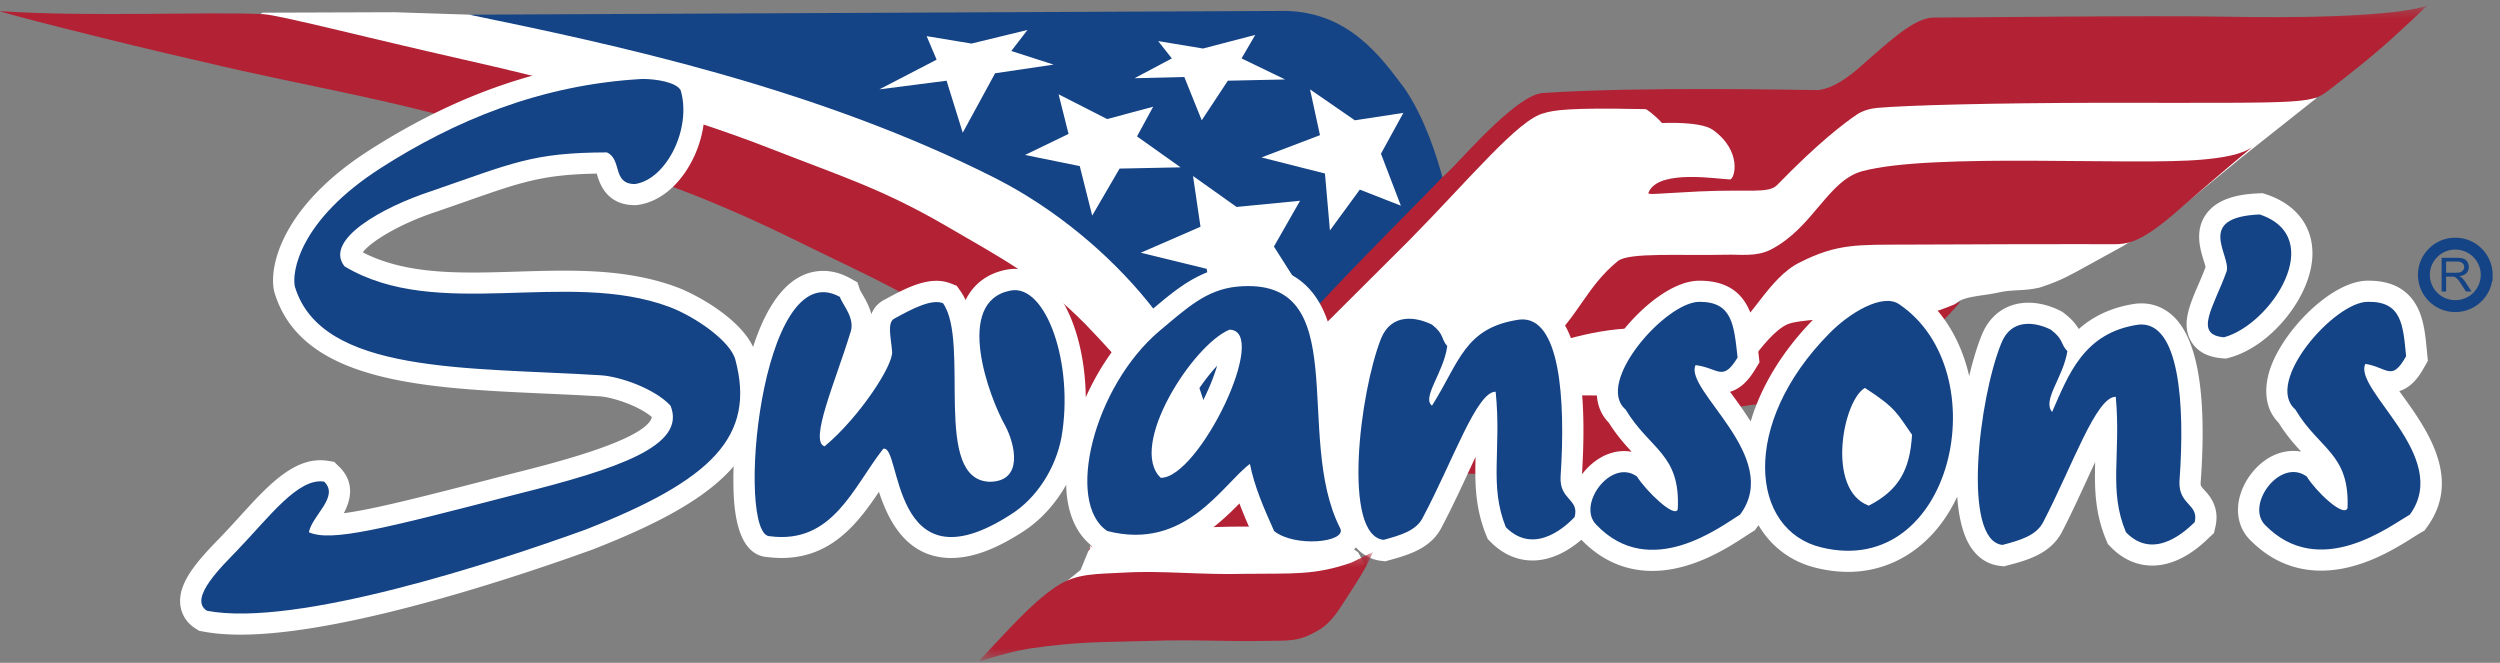
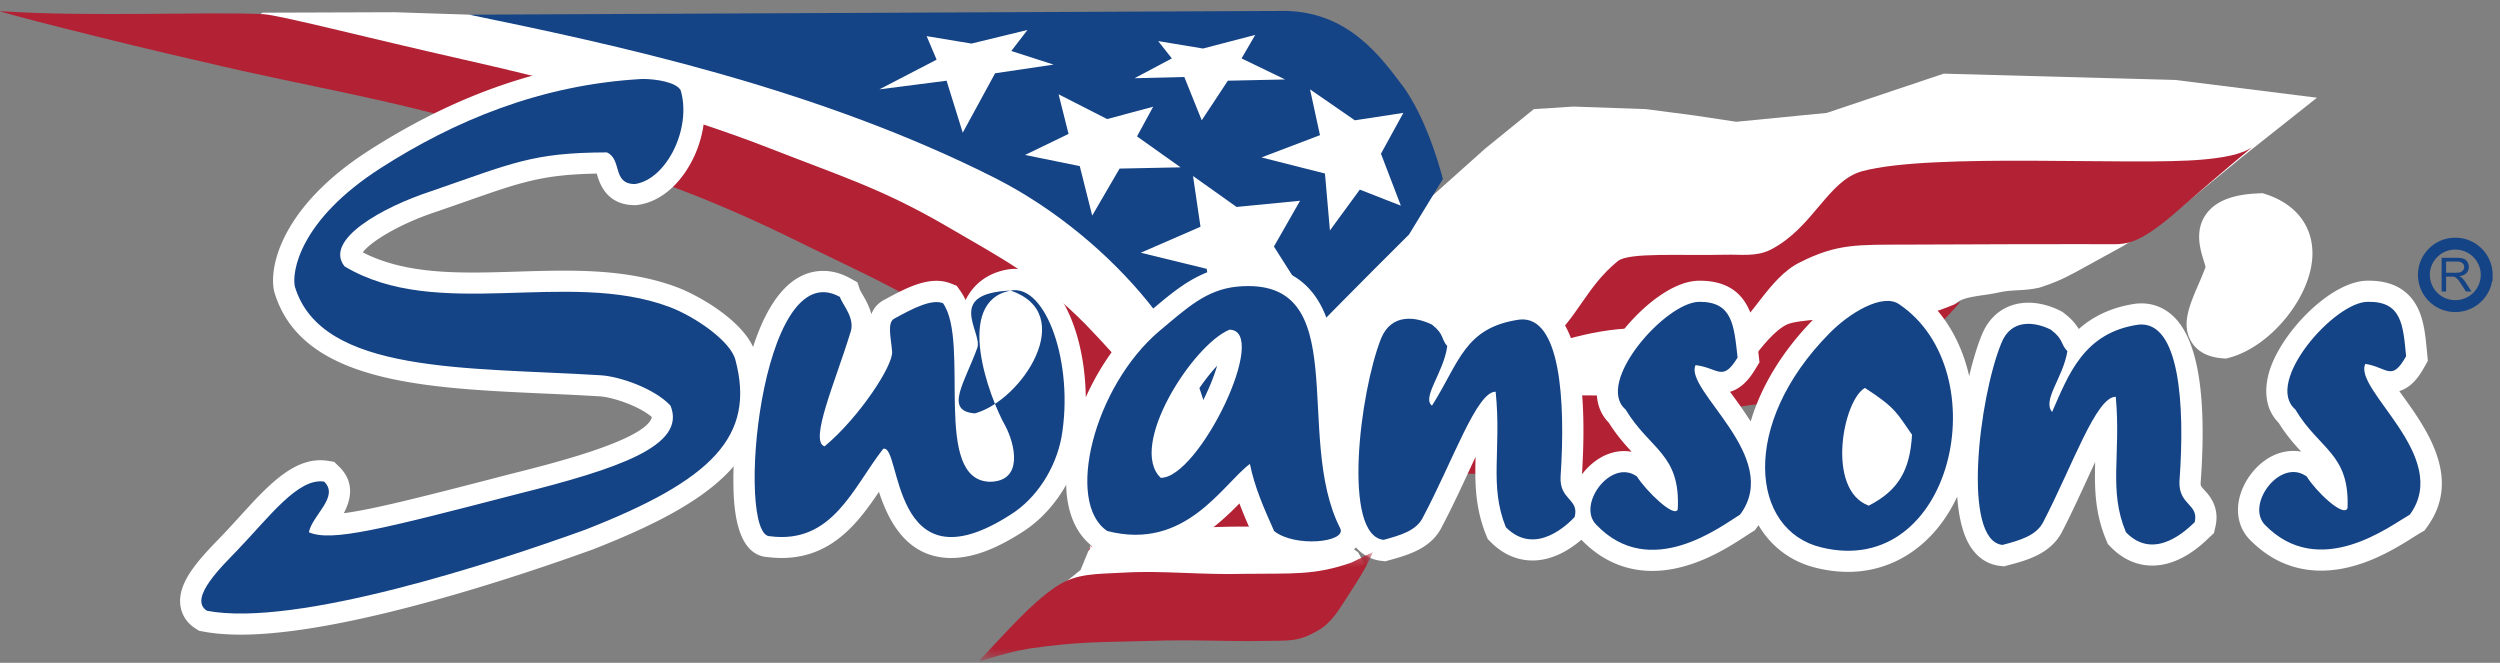
<svg xmlns="http://www.w3.org/2000/svg" xmlns:xlink="http://www.w3.org/1999/xlink" width="215" height="57" viewBox="0 0 215 57">
  <rect x="0" y="0" width="215" height="57" fill="#808080" stroke="none" />
  <defs>
-     <path id="a" d="M.349.349h104.86v37.378H.349z" />
    <path id="c" d="M.293.174h33.838v9.355H.293z" />
  </defs>
  <g fill="none" fill-rule="evenodd">
    <path fill="#FFF" d="M199.26 8.403l-6.462 5.119-6.242 5.118-3.942 2.504-4.162 2.287c-1.129.605-1.83.908-3.066 1.307-1.39.32-2.235.122-3.614.436-1.552.341-3.42.276-3.833 1.306l-7.446 3.594-10.623 3.92-7.008 1.852-12.703 2.069-7.557 1.307-5.475 2.83-1.752 2.723-.11 1.634 1.533 1.089.548.98-4.709 3.92-22.559-1.089 2.847-2.287.986-2.395 3.942-5.88 2.3 2.286 5.804-5.118 4.6-8.277 10.731-11.107 6.461-5.772 4.162-3.376 3.395-.217 6.242.217 4.161.545 3.614.544 7.775-.762 10.055-3.376 19.95.545 12.156 1.524z" />
    <path fill="#FFF" d="M22.62 1.216l11.28-.04 6.685.217 29.234 5.921 19.164 8.821 7.009 5.445 3.942 4.138 3.942 5.99 1.752 7.731-4.927 2.832-5.147-9.584-10.732-8.276-30.116-12.414-33.838-9.583z" />
    <path stroke="#FFF" stroke-width=".25" d="M22.62 1.216l11.28-.04 6.685.217 29.234 5.921 19.164 8.821 7.009 5.445 3.942 4.138 3.942 5.99 1.752 7.731-4.927 2.832-5.147-9.584-10.732-8.276-30.116-12.414-33.838-9.583z" />
    <path fill="#144386" d="M121.179 20.164c-17.186 17.091-17.229 18.171-17.193 17.533.097-6.838-8.1-17.103-18.288-22.324C70.104 7.469 52.578 3.787 40.36 1.263c0 0 70.134-.325 70.195-.324 5.43.11 8.167 3.908 10.185 6.593 1.789 2.56 2.866 6.044 3.35 7.86l-2.912 4.772z" />
    <g transform="translate(103.578 .105)">
      <mask id="b" fill="#fff">
        <use xlink:href="#a" />
      </mask>
      <path fill="#B22234" d="M20.448 15.159c.036-.019.55-.508.888-.852 1.431-1.468 5.67-6.274 7.752-6.414 8.508-.575 22.722-.25 23.556-.25.834 0 2.127-.565 3.704-1.958 2.923-2.581 4.798-4.28 6.404-4.28 2.653 0 18.452-.198 25.045-.076 15.046.279 17.412-.98 17.412-.98-3.572 3.346-4.18 3.935-8.214 7.078-1.906 1.446-1.05 1.316-20.04 1.307-9.23.02-16.447.208-19.103.44-.58.051-1.263.245-1.743.573-1.013.69-3.236 2.332-6.86 6.065-.733.756-2.477.345-6.68.545-4.832.235-4.508.386-4.27-.109 1.073-1.762 5.782-.957 6.898-.923.404.012 1.099-2.426-1.47-4.262-1.066-.763-4.373-.587-4.373-.587-.642-.723-1.36-1.197-1.384-1.197-6.708-.145-7.934.097-8.761.346-2.178.5-6.398 5.665-11.608 10.949C.415 37.664.093 38.164.408 37.592c2.504-5.118 18.176-20.417 20.04-22.433" mask="url(#b)" />
    </g>
    <path fill="#B22234" d="M133.006 29.638c2.721-2.37 3.4-4.966 6.132-7.187.949-.77 5.53-.448 9.2-.544 1.45-.039 2.68.193 3.941-.436 3.667-1.885 4.905-5.95 7.885-6.752 6.009-1.614 23.269-.445 29.277-.997 1.63-.15 3.301-.402 4.258-1.078 0 0-2.572 2.109-6.871 5.867-2.657 2.245-3.712 2.402-4.552 2.475-.585.05-.854-.035-18.389.05-4.077.019-5.882-.103-9.089 1.524-2.667 1.276-4.383 5.277-5.475 5.227-3.073-.013-5.56.413-8.542.436-4.505.048-8.325 1.84-7.775 1.415" />
    <path fill="#B22234" d="M93.642 47.24c.082-.369 2.444-1.42 4.54-1.485 3.203-.211 5.929-.59 11.06-.435 4.23.14 6.155-.547 6.133-.545 1.39-.742 2.07-3.4 4.052-3.702 3.184-.523 4.16-.33 7.227-.327 5.616.016 13.26.123 14.346-.436 2.23-.93 3.305-1.194 5.038-3.375 1.03-1.23 1.635-1.536 3.066-1.852 3.648-.801 7.325-.134 8.87-.653 2.973-.985 4.326-2.422 6.68-4.574 1.36-1.2 2.469-2.193 3.944-3.9-.053-.045-3.907 2.123-9.09 1.504-1.283-.142-4.914.033-5.805.436-2.11.978-4.4 5.491-5.475 5.88-1.468.487-3.65.109-6.133.218-3.798.11-5.793-.105-9.856.11-1.581.06-2.812-.168-3.832.435-1.644.857-3.287 2.69-5.585 3.811-2.107.987-.837.633-5.476.545-3.323-.026-5.228-.204-8.542.218-1.784.208-2.842.218-4.49.87-1.242.386-2.873 1.738-2.956 1.416-.267-.952-.61-2.292-1.205-3.702-1.65-4.322-3.527-6.383-6.79-9.801-3.984-4.025-7.148-5.635-12.046-8.494-5.575-3.23-9.118-4.287-15.112-6.643-8.053-3.151-17.87-5.736-26.282-7.623C31.355 3.2 24.059 1.297 22.62 1.216 17.647.99 7.574 1.471.061.959c-.995-.12 10.365 2.765 17.084 4.286 10.192 2.427 16.136 3.14 26.172 6.207 9.88 2.918 15.546 4.547 24.75 9.039 7.71 3.828 12.545 5.591 18.835 11.434 2.823 2.658 4.261 4.367 6.571 7.514 1.308 1.628 1.5 3.836 1.095 5.554-.505 1.7-1.122 2.818-.926 2.247" />
    <path fill="#FFF" d="M79.692 3.108l3.854.639 4.817-1.171-1.392 1.81 3.64 1.17-5.031.745-2.784 5.11-1.391-4.471-5.78.745 4.924-2.554zM91.039 8.11l4.175 2.13 3.96-1.065-1.391 2.555 3.746 2.661-5.245.107-2.355 4.045-1.07-4.258-4.71-.958 3.746-1.81zm8.563-4.576l3.854.639 4.496-1.171-1.178 2.022 3.747 1.81-4.924.106-2.248 3.406-1.498-3.725-4.282.106 3.211-1.703zm13.06 4.151l3.854 2.662 4.174-.64-1.927 3.514 1.713 4.47-3.532-1.384-2.57 3.513-.428-4.897-5.459-1.383 5.031-1.916zM102.6 15.136l3.746 2.662 5.46-.533-2.248 3.939 2.569 4.045-4.603-1.065-2.89 4.365-.857-5.429-5.673-1.384 5.138-2.235z" />
    <path fill="#144386" d="M210.366 25.072v-1.287h.448c.1 0 .172.005.216.014a.59.59 0 0 1 .177.077.889.889 0 0 1 .196.194c.074.092.167.225.28.4l.387.602h.482l-.506-.789a1.977 1.977 0 0 0-.32-.385.998.998 0 0 0-.233-.144c.28-.038.488-.128.622-.27a.725.725 0 0 0 .202-.52c0-.16-.04-.306-.122-.438a.647.647 0 0 0-.325-.276c-.136-.052-.334-.078-.594-.078h-1.297v2.9h.387zm0-2.578h.925c.218 0 .377.044.478.132.1.089.15.201.15.338 0 .094-.025.18-.078.26a.44.44 0 0 1-.228.175c-.1.036-.238.054-.415.054h-.832v-.96z" />
    <path stroke="#144386" stroke-width="1.022" d="M211.155 26.324c1.492 0 2.7-1.202 2.7-2.684a2.692 2.692 0 0 0-2.7-2.686 2.692 2.692 0 0 0-2.7 2.686 2.692 2.692 0 0 0 2.7 2.684z" />
    <path fill="#FFF" d="M206.63 34.04l-.29-.407c1.19-.358 1.837-1.505 2.177-2.107l.279-.495-.055-.565-.018-.192c-.135-1.427-.264-2.774-.85-3.888-.783-1.49-2.178-2.246-4.144-2.246h-.107c-2.997.001-7.077 4.054-8.316 7.372-.349.937-.953 3.22.658 4.85.646 1.04 1.319 1.808 1.94 2.479a3.652 3.652 0 0 0-.672-.062c-2.046 0-3.657 1.593-4.346 3.172-.714 1.637-.508 3.286.55 4.411l.01.01.01.01c1.735 1.787 3.81 2.693 6.166 2.693 3.375 0 6.355-1.88 7.956-2.89.239-.151.445-.281.585-.361l.34-.194.229-.316c3.024-4.155-.06-8.44-2.101-11.275m-101.959-2.585c-.27.922-.74 2.128-1.483 3.517-.845 1.58-1.648 2.67-2.276 3.36.01-.061.02-.124.033-.189.426-2.254 2.175-5.015 3.726-6.688m84.584 10.058c.534-7.263-.189-12.01-2.15-14.109-.802-.859-1.822-1.313-2.949-1.313a4.15 4.15 0 0 0-.4.019l-.044.004-.042.006c-2.12.3-3.693 1.114-4.9 2.177-.241-.413-.602-.864-1.292-1.388l-.133-.1-.148-.075c-.631-.319-1.622-.699-2.756-.699-1.867 0-3.338 1.039-4.04 2.85-.364.899-.729 2.097-1.052 3.459-.687-3.02-2.274-5.83-4.97-7.661-.588-.41-1.282-.618-2.064-.618-2.247 0-4.803 1.805-6.31 3.35-2.698 2.734-4.56 5.813-5.447 8.832a39.602 39.602 0 0 0-1.545-2.231l-.234-.32c1.203-.346 1.89-1.477 2.214-2.009l.321-.527-.069-.613-.032-.285c-.286-2.583-.68-6.12-5.051-6.12h-.021c-1.951.005-3.951 1.606-4.97 2.561-1.588 1.489-2.844 3.267-3.447 4.878-.345.924-.942 3.177.64 4.783.657 1.045 1.336 1.816 1.96 2.49a3.633 3.633 0 0 0-.652-.06c-1.508 0-2.79.904-3.623 1.999.448-7.142-.294-11.811-2.214-13.851-.792-.842-1.795-1.287-2.902-1.287a4.23 4.23 0 0 0-.403.02l-.04.003-.038.006c-2.283.318-3.803 1.139-4.93 2.205-.227-.416-.575-.87-1.238-1.393l-.153-.122-.176-.086c-.645-.316-1.65-.692-2.781-.692-1.865 0-3.358 1.033-4.096 2.834l-.004.01-.004.012c-.725 1.836-1.448 4.92-1.815 8.093a187.99 187.99 0 0 1-.083-1.504c-.153-2.948-.297-5.732-1.192-7.946-1.155-2.858-3.384-4.307-6.625-4.307v.908-.908h-.001c-.362 0-.742.018-1.13.055-3.013.296-4.983 1.955-7.068 3.712l-.615.515c-2.136 1.806-3.942 4.363-5.166 7.097-.04-3.72-1.044-7.292-2.743-9.301-1.216-1.439-2.497-1.741-3.358-1.741-.243 0-.487.024-.727.071-1.607.311-2.82 1.213-3.508 2.611a4.967 4.967 0 0 0-.446-.782l-.314-.446-.51-.201a3.375 3.375 0 0 0-1.241-.226c-1.378 0-2.824.726-4.433 1.609a2.284 2.284 0 0 0-1.16 1.261c-.186-.72-.535-1.314-.777-1.725a6.447 6.447 0 0 1-.203-.36l-.216-.656-.622-.345c-.763-.423-1.542-.637-2.318-.637-2.983 0-4.872 2.946-6.035 6.538-1.132-2.439-4.8-4.484-6.57-5.144-3.357-1.254-6.96-1.415-9.725-1.415-1.326 0-2.668.041-3.965.081-1.262.04-2.566.08-3.818.08-3.06 0-6.543-.216-9.486-1.735.586-.832 3.03-2.414 6.336-3.498l.014-.004.012-.004c.893-.308 1.7-.591 2.44-.85 4.838-1.698 6.65-2.332 11.319-2.417l.004.015c.212.737.775 2.693 3.267 2.698h.13l.127-.018c1.6-.222 3.087-1.281 4.19-2.98 1.453-2.237 1.933-5.067 1.251-7.385l-.048-.163-.077-.151c-.304-.593-1.39-1.97-4.911-1.971h-.051l-.05.002c-8.063.44-15.697 3.027-23.336 7.909-7.614 4.85-8.719 10.08-8.24 12.167l.015.06.017.059c2.34 7.734 12.936 8.21 23.184 8.672 1.56.07 3.173.143 4.733.239 1.141.063 3.383.811 4.517 1.77a.404.404 0 0 1-.054.22c-.978 1.913-8.717 3.848-12.023 4.675-7.514 1.95-11.86 3.061-14.397 3.386.58-1.105.993-2.646-.42-4.015l-.415-.402-.573-.09a3.945 3.945 0 0 0-.613-.048c-2.527 0-4.67 2.354-6.938 4.846-.49.538-.997 1.095-1.502 1.622-.12.128-.249.26-.39.405-1.822 1.88-3.439 3.723-3.209 5.586.105.842.575 1.561 1.324 2.028l.29.18.334.063c.94.18 2.027.27 3.234.27 9.054 0 24.177-5.116 30.258-7.316l.022-.008.021-.008c6.027-2.354 9.696-4.484 11.898-6.909.07-.077.133-.156.2-.234-.012.355-.018.682-.018.974 0 1.843 0 6.69 2.99 6.836.395.047.785.072 1.162.072 4.292 0 6.578-3.028 8.366-5.689.787 2.416 2.358 5.69 6.217 5.69 1.778 0 3.765-.721 6.075-2.205 1.54-.961 2.862-2.407 3.813-4.092.002.117 0 .237.006.353.171 2.975 1.458 4.433 2.507 5.131l.258.171.3.078c.983.254 1.958.383 2.895.383 4.206 0 7.007-2.542 8.93-4.51.367.977.807 1.981 1.312 3.108l.176.395.337.273c1.447 1.175 3.549 1.303 4.386 1.303 1.052 0 2.889-.176 3.81-1.299.723.815 1.554 1.088 2.176 1.156l.35.04.34-.095c1.617-.448 3.62-1.003 4.537-2.896.814-1.539 1.55-3.122 2.262-4.654.19-.41.402-.866.623-1.333-.058 2.224-.048 4.356.907 6.722l.136.338.258.26c1.03 1.039 2.273 1.588 3.594 1.588 1.734 0 3.213-.933 4.205-1.784 1.715 1.777 3.769 2.68 6.106 2.68 3.45 0 6.543-2.025 8.03-2.998.184-.121.343-.225.471-.304l.301-.184.21-.282c.04-.055.076-.11.115-.165 1.093 1.868 2.839 3.172 5.004 3.683.91.22 1.824.333 2.704.333 4.041 0 7.5-2.434 9.38-6.471.123 1.682.45 3.153 1.06 4.171.796 1.326 1.868 1.704 2.628 1.787l.34.038.33-.088c1.633-.433 3.663-.971 4.656-2.88.761-1.47 1.458-2.985 2.132-4.45.218-.476.464-1.01.72-1.553-.063 2.229-.035 4.373.96 6.74l.133.313.236.245c1.017 1.051 2.253 1.607 3.575 1.607 2.379 0 4.233-1.772 4.843-2.355l.065-.062.4-.376.124-.533c.397-1.702-.514-2.698-.952-3.177-.295-.322-.324-.353-.316-.625" />
    <path fill="#FFF" d="M198.868 21.968c.07-2.471-1.371-4.384-3.955-5.247l-.322-.107-.339.014c-1.442.063-3.48.317-4.532 1.8-.998 1.404-.5 3.015-.203 3.977.053.17.127.408.162.561a33.31 33.31 0 0 1-.627 1.526c-.762 1.772-1.48 3.445-.598 4.896.516.848 1.413 1.328 2.667 1.426l.318.025.308-.084c3.56-.97 7.02-5.24 7.12-8.787" />
-     <path fill="#144386" d="M203.64 25.956c2.904-.043 3.024 1.96 3.285 4.682-1.249 2.214-1.572.975-3.504.654-1.081 2.214 7.459 7.975 3.832 12.958-1.702.973-7.793 5.703-12.484.872-1.65-1.753 1.35-5.793 3.614-4.139.699 1.17 3.139 3.56 3.504 2.723.2-4.718-2.432-5.03-4.49-8.494-2.723-2.333 3.385-9.284 6.243-9.256m-19.712 1.96c3.494-.328 4.003 6.777 3.504 13.503-.065 2.045 1.682 1.909 1.314 3.485-.544.511-3.411 3.46-5.913.871-1.52-3.61-.42-6.623-.876-11.652-1.689-.017-3.7 5.878-6.242 10.78-.613 1.18-2.015 1.566-3.505 1.961-3.512-.386-2.014-12.632-.11-17.315.849-2.213 2.965-1.857 4.272-1.198 1.126.855.8 1.203 1.423 1.852-.37 2.288-2.179 4.202-1.314 5.227 1.4-3.189 2.716-6.844 7.447-7.514m-37.781-1.96c2.851-.008 2.971 1.996 3.285 4.791-1.301 2.14-1.625.9-3.613.653-1.025 2.141 7.515 7.902 3.832 12.85-1.645 1.008-7.736 5.739-12.374.872-1.703-1.718 1.295-5.758 3.504-4.139.755 1.206 3.195 3.595 3.504 2.832.256-4.792-2.376-5.105-4.49-8.603-2.667-2.298 3.442-9.25 6.352-9.256m-59.245-.968c3.069-.603 5.484 6.35 4.38 12.633-.489 2.612-2.108 5.23-4.38 6.642-10.368 6.67-9.373-6.206-10.95-5.662-2.599 3.32-4.35 8.221-9.747 7.514-2.956.017-.875-24.412 6.023-20.582.241.73 1.394 1.855.876 3.158-1.23 4.035-3.546 9.289-2.19 9.692 2.997-2.494 5.947-7.018 5.804-8.167-.087-1.148-.463-2.515.219-2.832 1.675-.92 3.2-1.685 4.161-1.307 2.375 3.375-1 15.262 4.052 15.355 2.916-.057 2.115-3.274 1.314-4.791-1.398-2.464-4.462-10.704.438-11.653m107.429-6.546c5.86 1.957 1.005 9.453-3.066 10.563-2.682-.21-.848-2.677.22-5.663.419-1.359-2.792-4.657 2.846-4.9M55.254 6.79c1.224 0 2.934.295 3.285.98.966 3.283-1.236 7.68-3.942 8.058-1.979-.004-1.07-2.132-2.41-2.722-6.441.025-8.035.9-15.221 3.376-3.885 1.273-9.166 4.1-7.337 6.425 7.965 4.773 19.155.208 27.925 3.484 2.205.822 5.3 2.952 5.694 4.574 1.743 6.56-2.002 10.329-12.922 14.592-7.745 2.802-24.872 8.428-32.524 6.97-1.683-1.047 1.428-3.958 2.628-5.227 2.75-2.868 5.215-6.232 7.447-5.88 1.334 1.291-1.028 2.884-1.314 4.355 1.917.838 6.172-.235 17.85-3.267 8.732-2.184 14.657-4.16 13.25-7.623-1.367-1.477-4.393-2.524-6.023-2.613-11.416-.705-24-.08-26.282-7.623-.27-1.177.319-5.695 7.447-10.237 6.19-3.955 13.596-7.14 22.449-7.622m75.452 20.69c3.444-.33 3.954 6.774 3.504 13.504-.115 2.041 1.633 1.904 1.205 3.484-.484.508-3.351 3.456-5.914.872-1.458-3.615-.359-6.628-.876-11.653-1.627-.02-3.64 5.875-6.242 10.781-.552 1.175-1.954 1.562-3.394 1.96-3.562-.39-2.064-12.635-.22-17.314.909-2.217 3.025-1.862 4.38-1.198 1.078.85.752 1.2 1.315 1.851-.31 2.285-2.217 4.423-1.314 5.118 2.358-3.704 2.776-6.739 7.556-7.405m-24.968.871c3.518.067-2.617 12.772-5.913 12.742-2.861-2.714 2.75-11.448 5.913-12.742m.657-3.702c10.202-.952 4.777 12.853 8.87 20.8.543 1.202-3.935 1.646-5.694.217-.907-2.026-1.685-3.81-2.08-5.771-2.384 1.785-5.535 7.51-12.266 5.771-3.65-2.43-1.167-12.424 4.49-17.206 2.317-1.931 3.997-3.547 6.68-3.811" />
+     <path fill="#144386" d="M203.64 25.956c2.904-.043 3.024 1.96 3.285 4.682-1.249 2.214-1.572.975-3.504.654-1.081 2.214 7.459 7.975 3.832 12.958-1.702.973-7.793 5.703-12.484.872-1.65-1.753 1.35-5.793 3.614-4.139.699 1.17 3.139 3.56 3.504 2.723.2-4.718-2.432-5.03-4.49-8.494-2.723-2.333 3.385-9.284 6.243-9.256m-19.712 1.96c3.494-.328 4.003 6.777 3.504 13.503-.065 2.045 1.682 1.909 1.314 3.485-.544.511-3.411 3.46-5.913.871-1.52-3.61-.42-6.623-.876-11.652-1.689-.017-3.7 5.878-6.242 10.78-.613 1.18-2.015 1.566-3.505 1.961-3.512-.386-2.014-12.632-.11-17.315.849-2.213 2.965-1.857 4.272-1.198 1.126.855.8 1.203 1.423 1.852-.37 2.288-2.179 4.202-1.314 5.227 1.4-3.189 2.716-6.844 7.447-7.514m-37.781-1.96c2.851-.008 2.971 1.996 3.285 4.791-1.301 2.14-1.625.9-3.613.653-1.025 2.141 7.515 7.902 3.832 12.85-1.645 1.008-7.736 5.739-12.374.872-1.703-1.718 1.295-5.758 3.504-4.139.755 1.206 3.195 3.595 3.504 2.832.256-4.792-2.376-5.105-4.49-8.603-2.667-2.298 3.442-9.25 6.352-9.256m-59.245-.968c3.069-.603 5.484 6.35 4.38 12.633-.489 2.612-2.108 5.23-4.38 6.642-10.368 6.67-9.373-6.206-10.95-5.662-2.599 3.32-4.35 8.221-9.747 7.514-2.956.017-.875-24.412 6.023-20.582.241.73 1.394 1.855.876 3.158-1.23 4.035-3.546 9.289-2.19 9.692 2.997-2.494 5.947-7.018 5.804-8.167-.087-1.148-.463-2.515.219-2.832 1.675-.92 3.2-1.685 4.161-1.307 2.375 3.375-1 15.262 4.052 15.355 2.916-.057 2.115-3.274 1.314-4.791-1.398-2.464-4.462-10.704.438-11.653c5.86 1.957 1.005 9.453-3.066 10.563-2.682-.21-.848-2.677.22-5.663.419-1.359-2.792-4.657 2.846-4.9M55.254 6.79c1.224 0 2.934.295 3.285.98.966 3.283-1.236 7.68-3.942 8.058-1.979-.004-1.07-2.132-2.41-2.722-6.441.025-8.035.9-15.221 3.376-3.885 1.273-9.166 4.1-7.337 6.425 7.965 4.773 19.155.208 27.925 3.484 2.205.822 5.3 2.952 5.694 4.574 1.743 6.56-2.002 10.329-12.922 14.592-7.745 2.802-24.872 8.428-32.524 6.97-1.683-1.047 1.428-3.958 2.628-5.227 2.75-2.868 5.215-6.232 7.447-5.88 1.334 1.291-1.028 2.884-1.314 4.355 1.917.838 6.172-.235 17.85-3.267 8.732-2.184 14.657-4.16 13.25-7.623-1.367-1.477-4.393-2.524-6.023-2.613-11.416-.705-24-.08-26.282-7.623-.27-1.177.319-5.695 7.447-10.237 6.19-3.955 13.596-7.14 22.449-7.622m75.452 20.69c3.444-.33 3.954 6.774 3.504 13.504-.115 2.041 1.633 1.904 1.205 3.484-.484.508-3.351 3.456-5.914.872-1.458-3.615-.359-6.628-.876-11.653-1.627-.02-3.64 5.875-6.242 10.781-.552 1.175-1.954 1.562-3.394 1.96-3.562-.39-2.064-12.635-.22-17.314.909-2.217 3.025-1.862 4.38-1.198 1.078.85.752 1.2 1.315 1.851-.31 2.285-2.217 4.423-1.314 5.118 2.358-3.704 2.776-6.739 7.556-7.405m-24.968.871c3.518.067-2.617 12.772-5.913 12.742-2.861-2.714 2.75-11.448 5.913-12.742m.657-3.702c10.202-.952 4.777 12.853 8.87 20.8.543 1.202-3.935 1.646-5.694.217-.907-2.026-1.685-3.81-2.08-5.771-2.384 1.785-5.535 7.51-12.266 5.771-3.65-2.43-1.167-12.424 4.49-17.206 2.317-1.931 3.997-3.547 6.68-3.811" />
    <path fill="#144386" d="M160.383 33.36c2.738 1.763 2.787 2.247 4.052 4.03-.18 3.064-1.17 4.783-3.723 6.098-3.696-1.373-2.222-9.056-.329-10.127m2.957-7.188c8.507 5.764 4.652 23.654-6.68 20.909-6.135-1.448-7.05-10.599.657-18.404 1.74-1.785 4.61-3.502 6.023-2.505" />
    <g transform="translate(83.957 47.294)">
      <mask id="d" fill="#fff">
        <use xlink:href="#c" />
      </mask>
      <path fill="#B22234" d="M.317 9.46c2.24-2.351 4.401-4.885 6.57-6.316 1.782-1.176 3.465-1.056 5.914-1.198 3.22-.186 6.575.215 10.294.11 4.052-.057 6 .159 9.199-.981L34.13.174c-.798 1.76-1.404 2.565-2.275 3.95-.62.923-1.285 2.178-2.52 2.832-1.7.992-2.498.815-4.49.87-3.827.06-6.065-.135-9.964 0-4.02.119-5.963.027-10.294.654-2.58.42-4.535 1.3-4.271.98" mask="url(#d)" />
    </g>
  </g>
</svg>